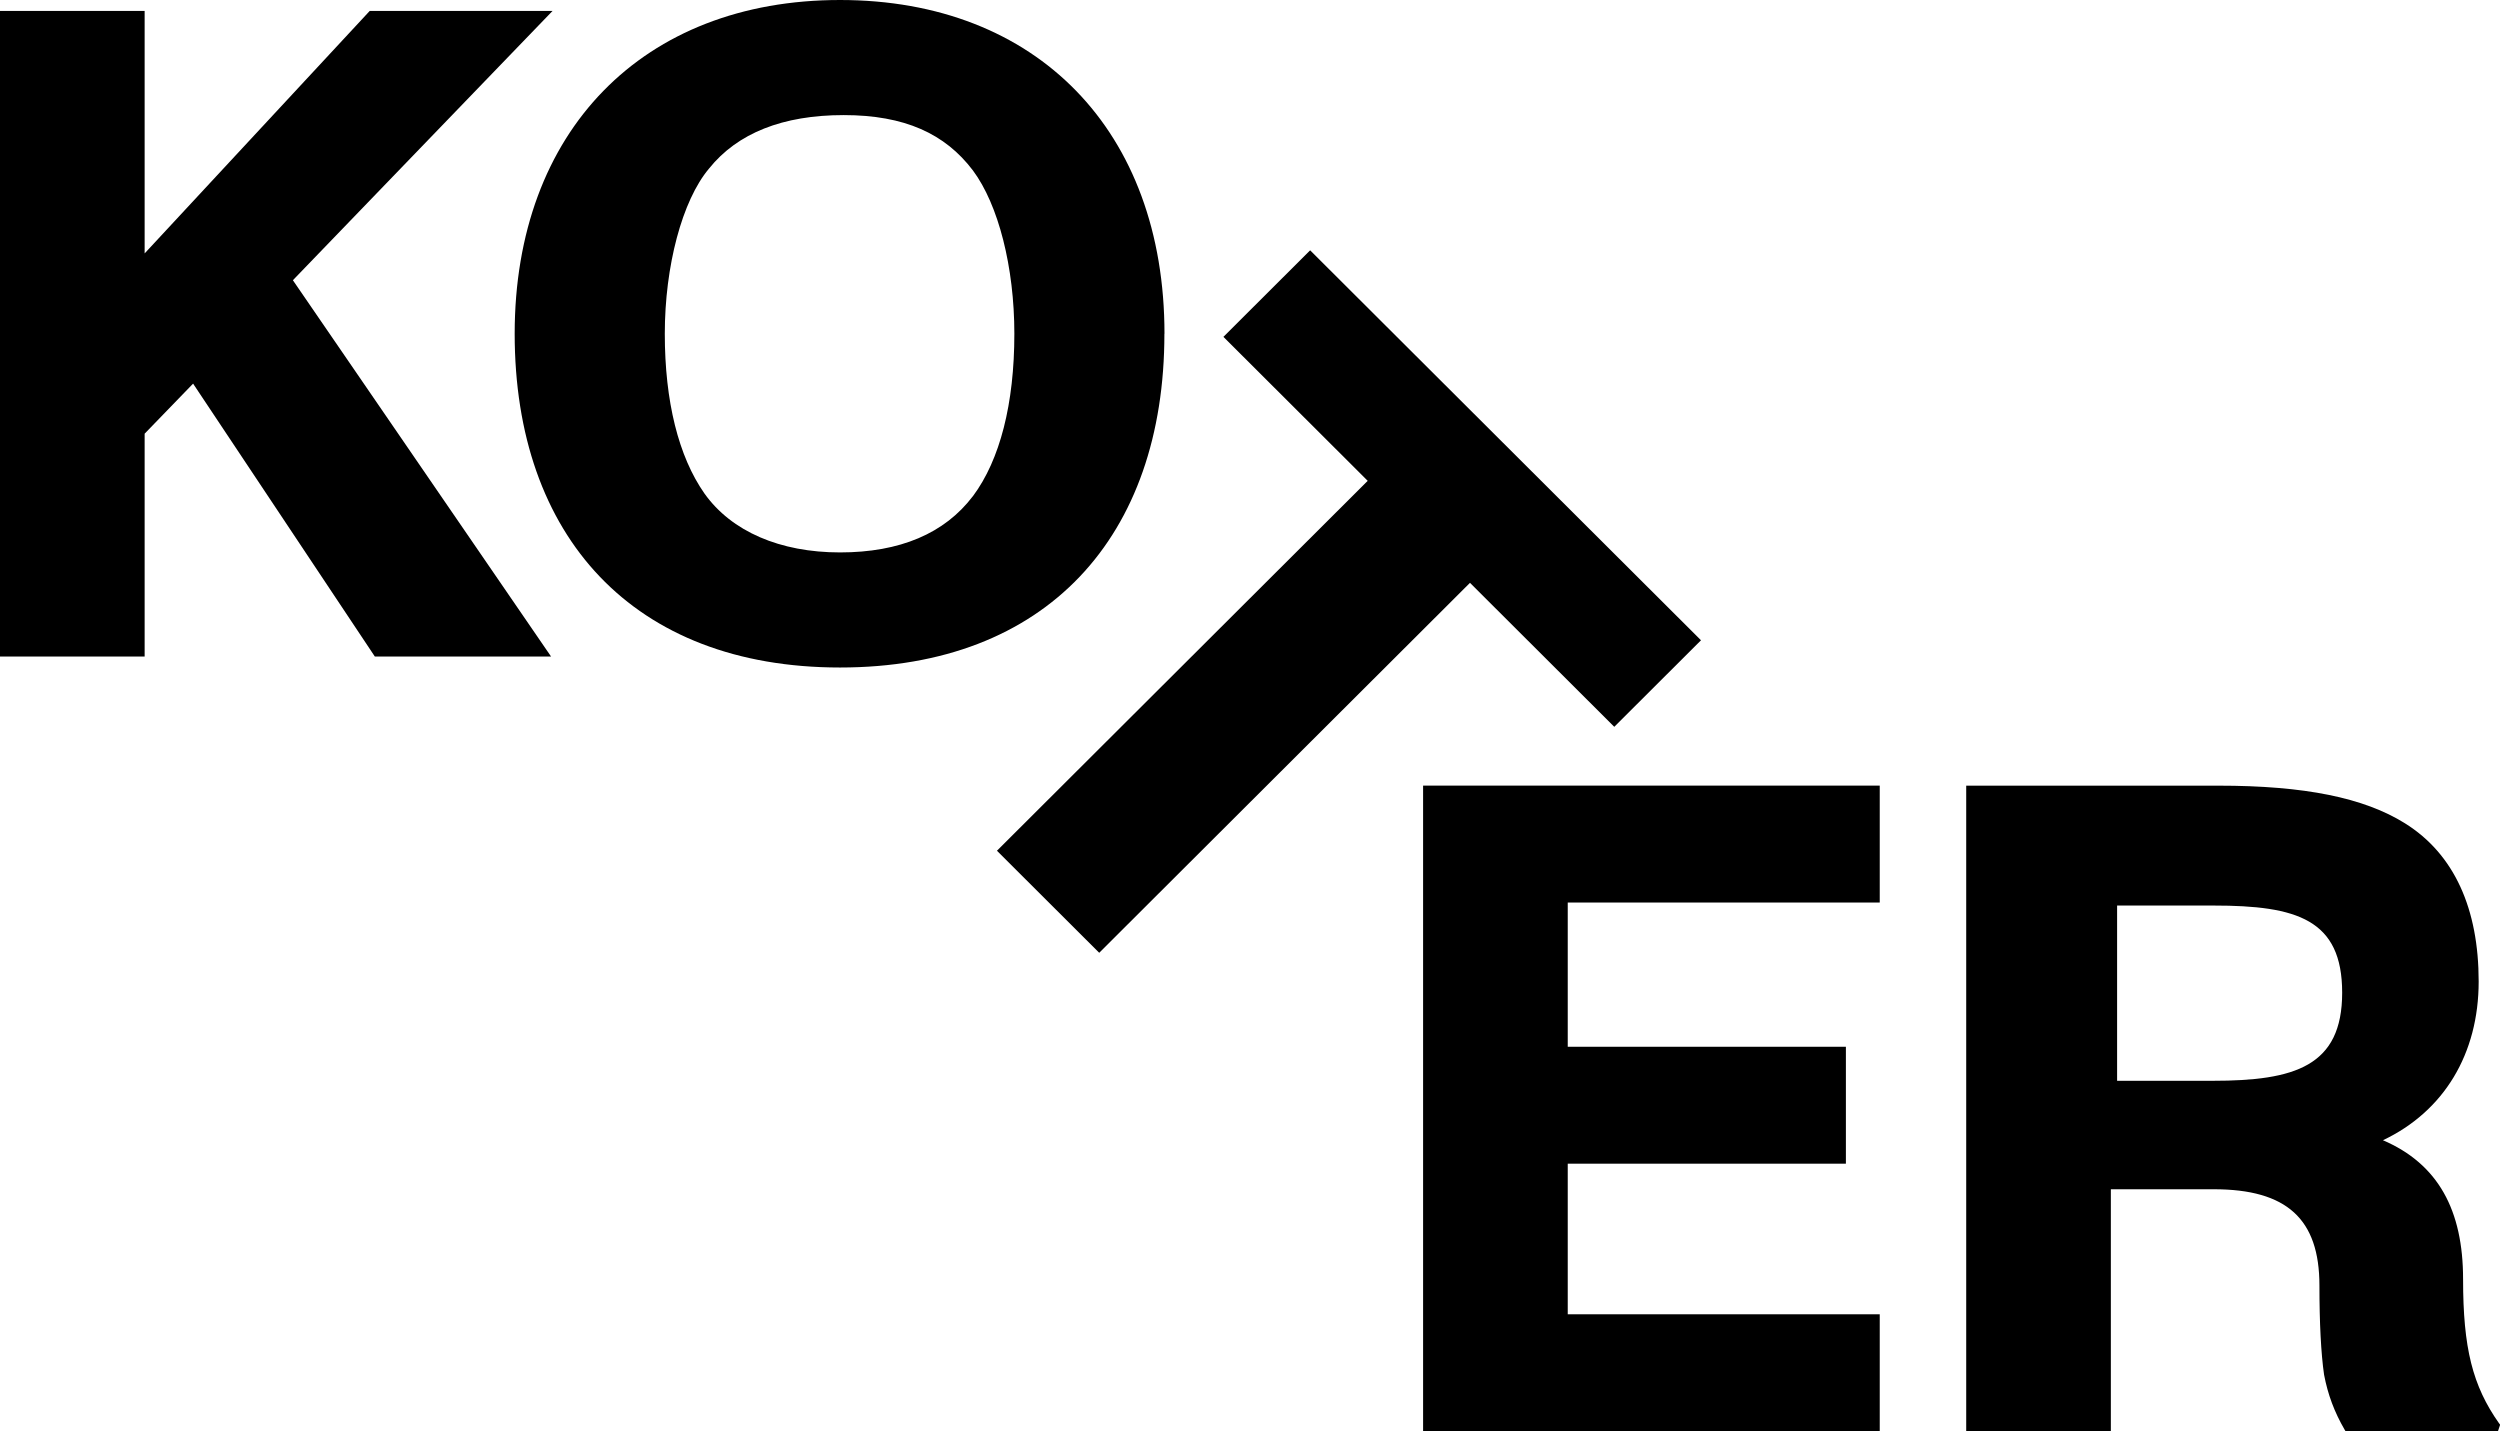
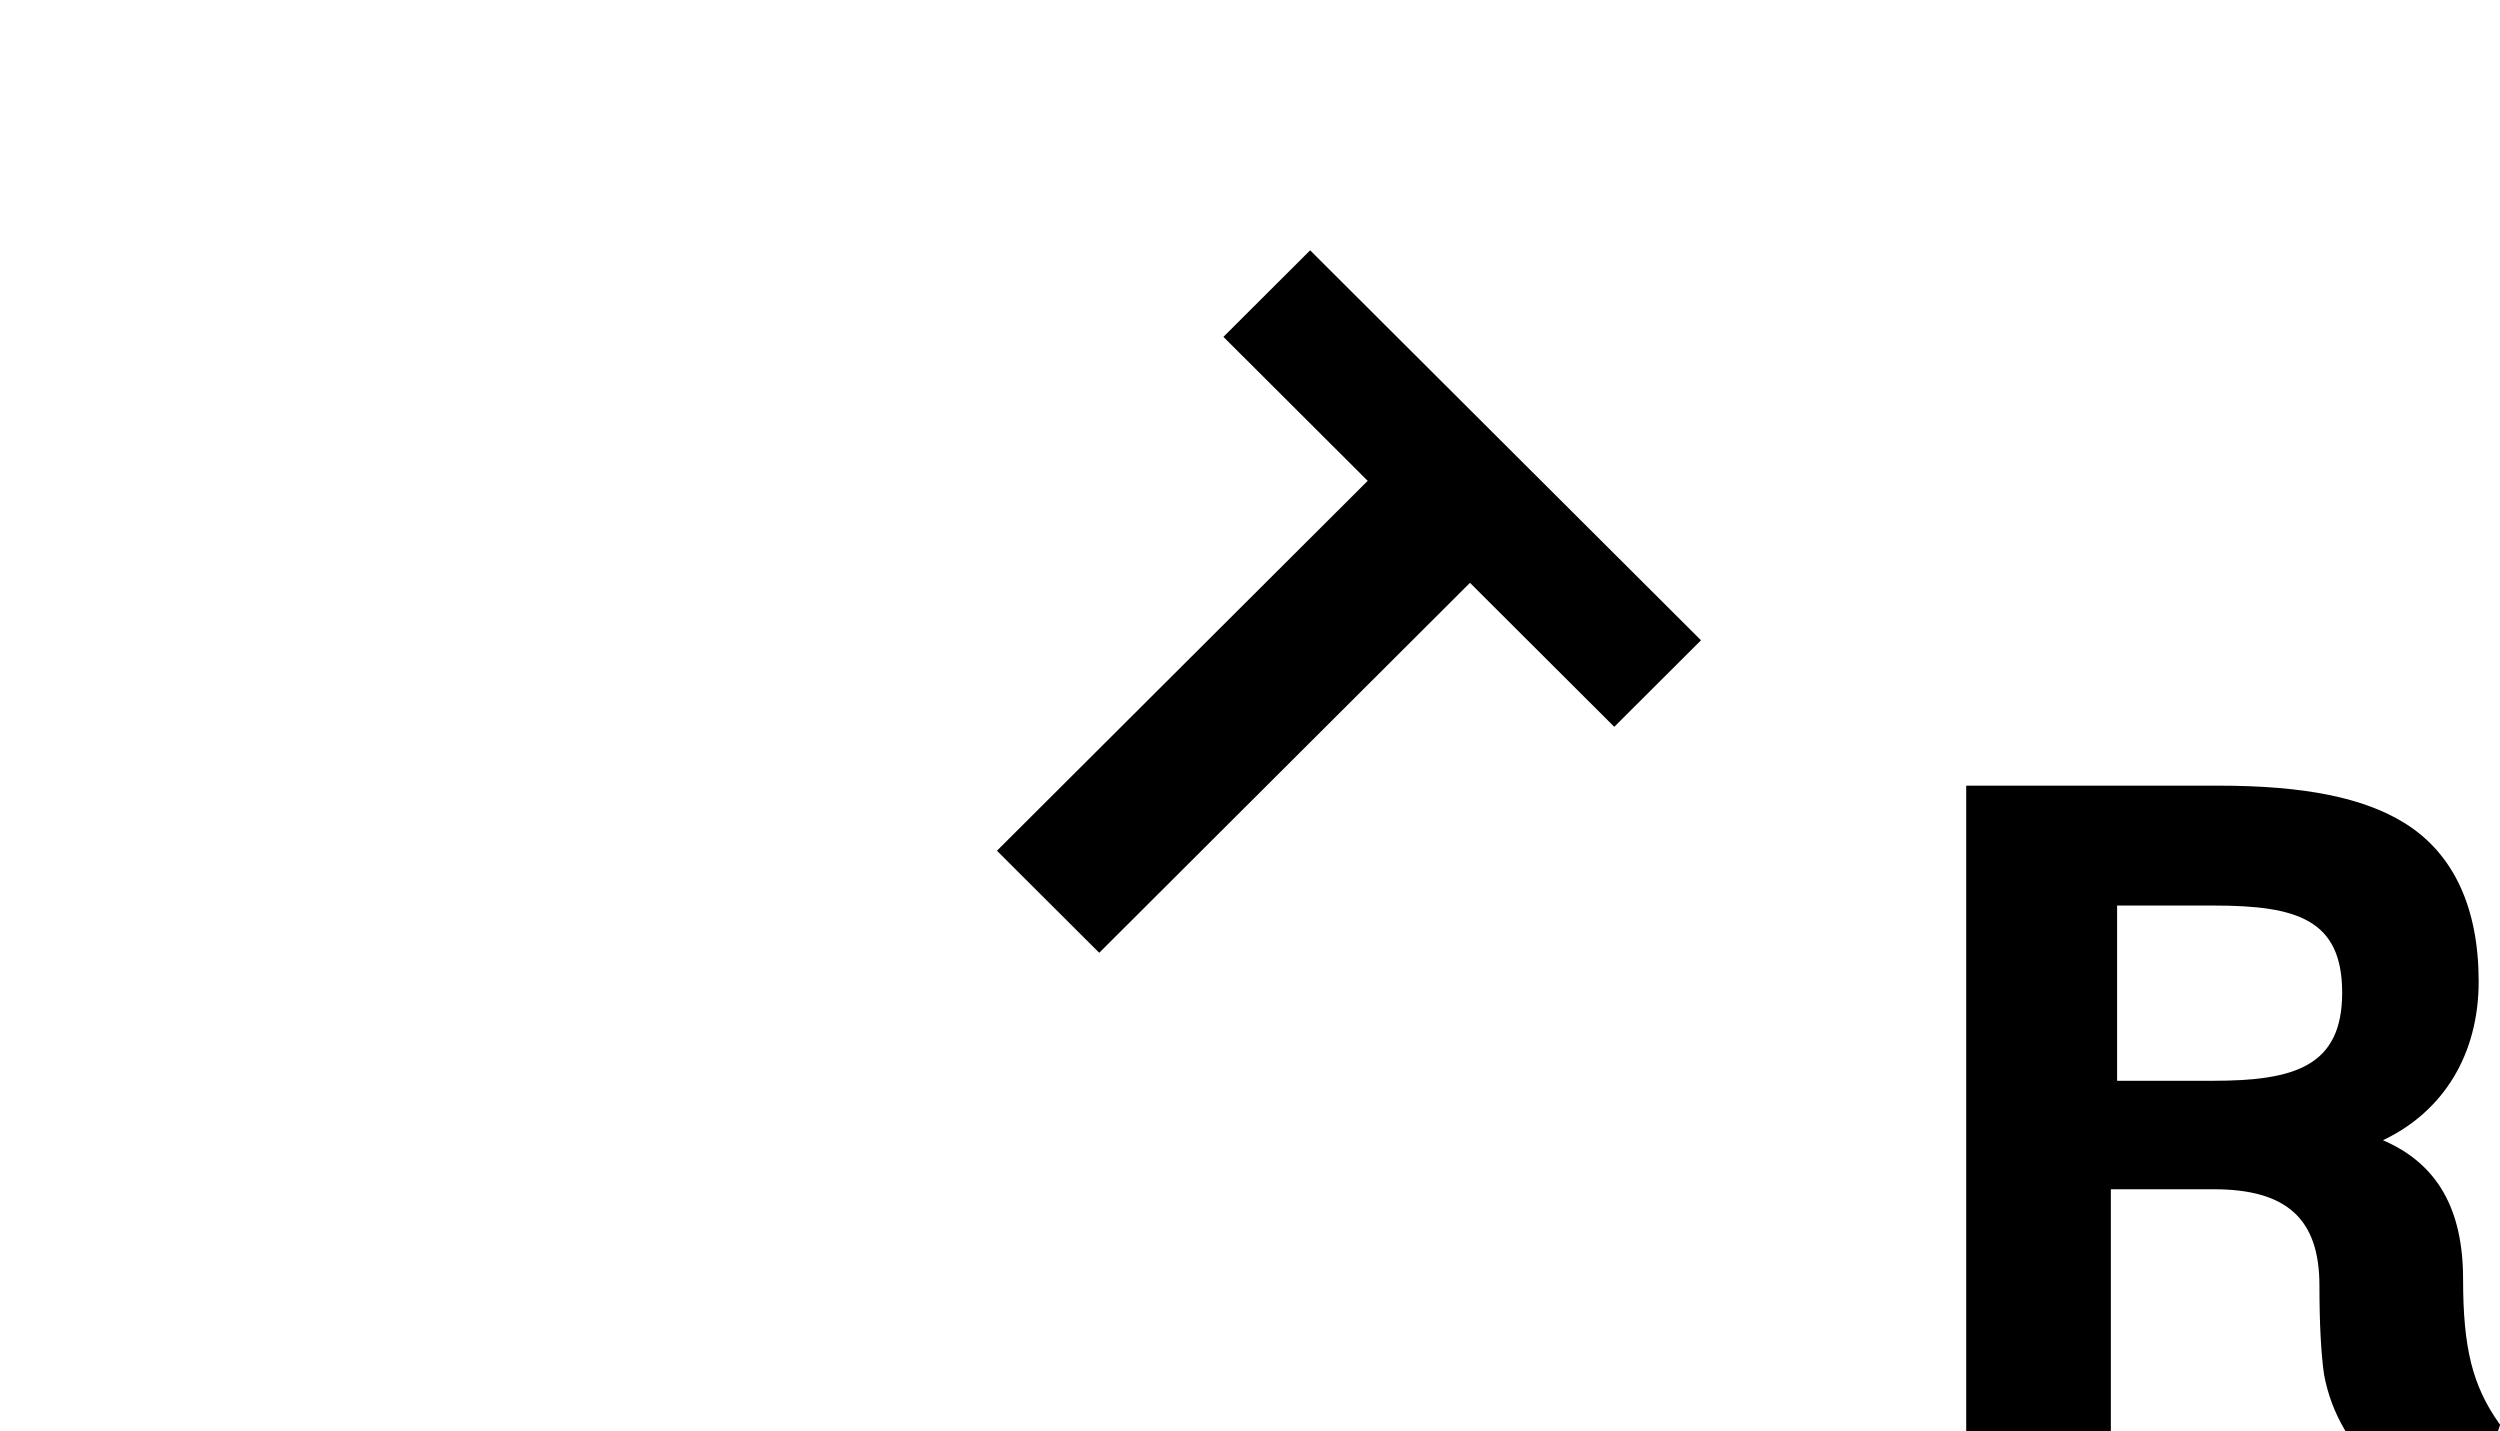
<svg xmlns="http://www.w3.org/2000/svg" width="407" height="233" viewBox="0 0 407 233" fill="none">
  <g clip-path="url(#clip0_316_99)">
-     <path d="M60.187 1.784L23.547 41.256V1.784H0V106.886H23.547V70.603L31.435 62.455L61.025 106.886H89.715L47.682 45.621L89.951 1.784H60.187Z" fill="black" />
-     <path d="M158.386 80.777C153.783 86.849 146.505 89.934 136.753 89.934C127 89.934 119.091 86.531 114.689 80.348C110.461 74.324 108.229 65.326 108.229 54.335C108.229 43.345 111.043 32.659 115.417 27.458C120.054 21.669 127.437 18.737 137.356 18.737C147.275 18.737 153.86 21.766 158.386 27.742C162.552 33.33 165.137 43.518 165.137 54.335C165.137 65.72 162.801 74.863 158.393 80.777M189.578 54.335C189.571 21.33 168.839 0 136.753 0C104.666 0 83.789 21.33 83.789 54.335C83.789 87.34 103.093 108.671 136.753 108.671C170.412 108.671 189.564 87.34 189.564 54.335" fill="black" />
-     <path d="M231.68 127.898V233H306.021V213.966H255.227V189.447H300.511V170.413H255.227V146.932H306.021V127.898H231.68Z" fill="black" />
    <path d="M381.305 161.609C381.305 173.602 373.576 175.953 360.226 175.953H344.665V147.423H360.378C373.95 147.423 381.305 149.685 381.305 161.616M406.854 231.727C402.522 225.599 400.99 219.451 400.99 208.246C400.99 197.042 396.956 189.503 387.945 185.63C397.864 180.926 403.527 171.575 403.527 159.79C403.527 148.004 399.597 139.068 391.515 134.026C384.826 129.856 375.177 127.905 361.148 127.905H320.099V233H343.646V193.611H360.399C372.294 193.611 377.603 198.446 377.603 209.291C377.603 215.342 377.86 220.357 378.359 223.808C378.976 227.045 380.036 229.881 381.7 232.744L381.852 233.007H406.667L407.021 231.949L406.868 231.734L406.854 231.727Z" fill="black" />
    <path d="M262.803 118.326L276.922 104.237L213.291 40.752L199.171 54.84L222.662 78.28L162.302 138.501L178.952 155.114L239.312 94.886L262.803 118.326Z" fill="black" />
  </g>
  <defs>
    <clipPath id="clip0_316_99">
      <rect width="407" height="233" fill="white" />
    </clipPath>
  </defs>
</svg>